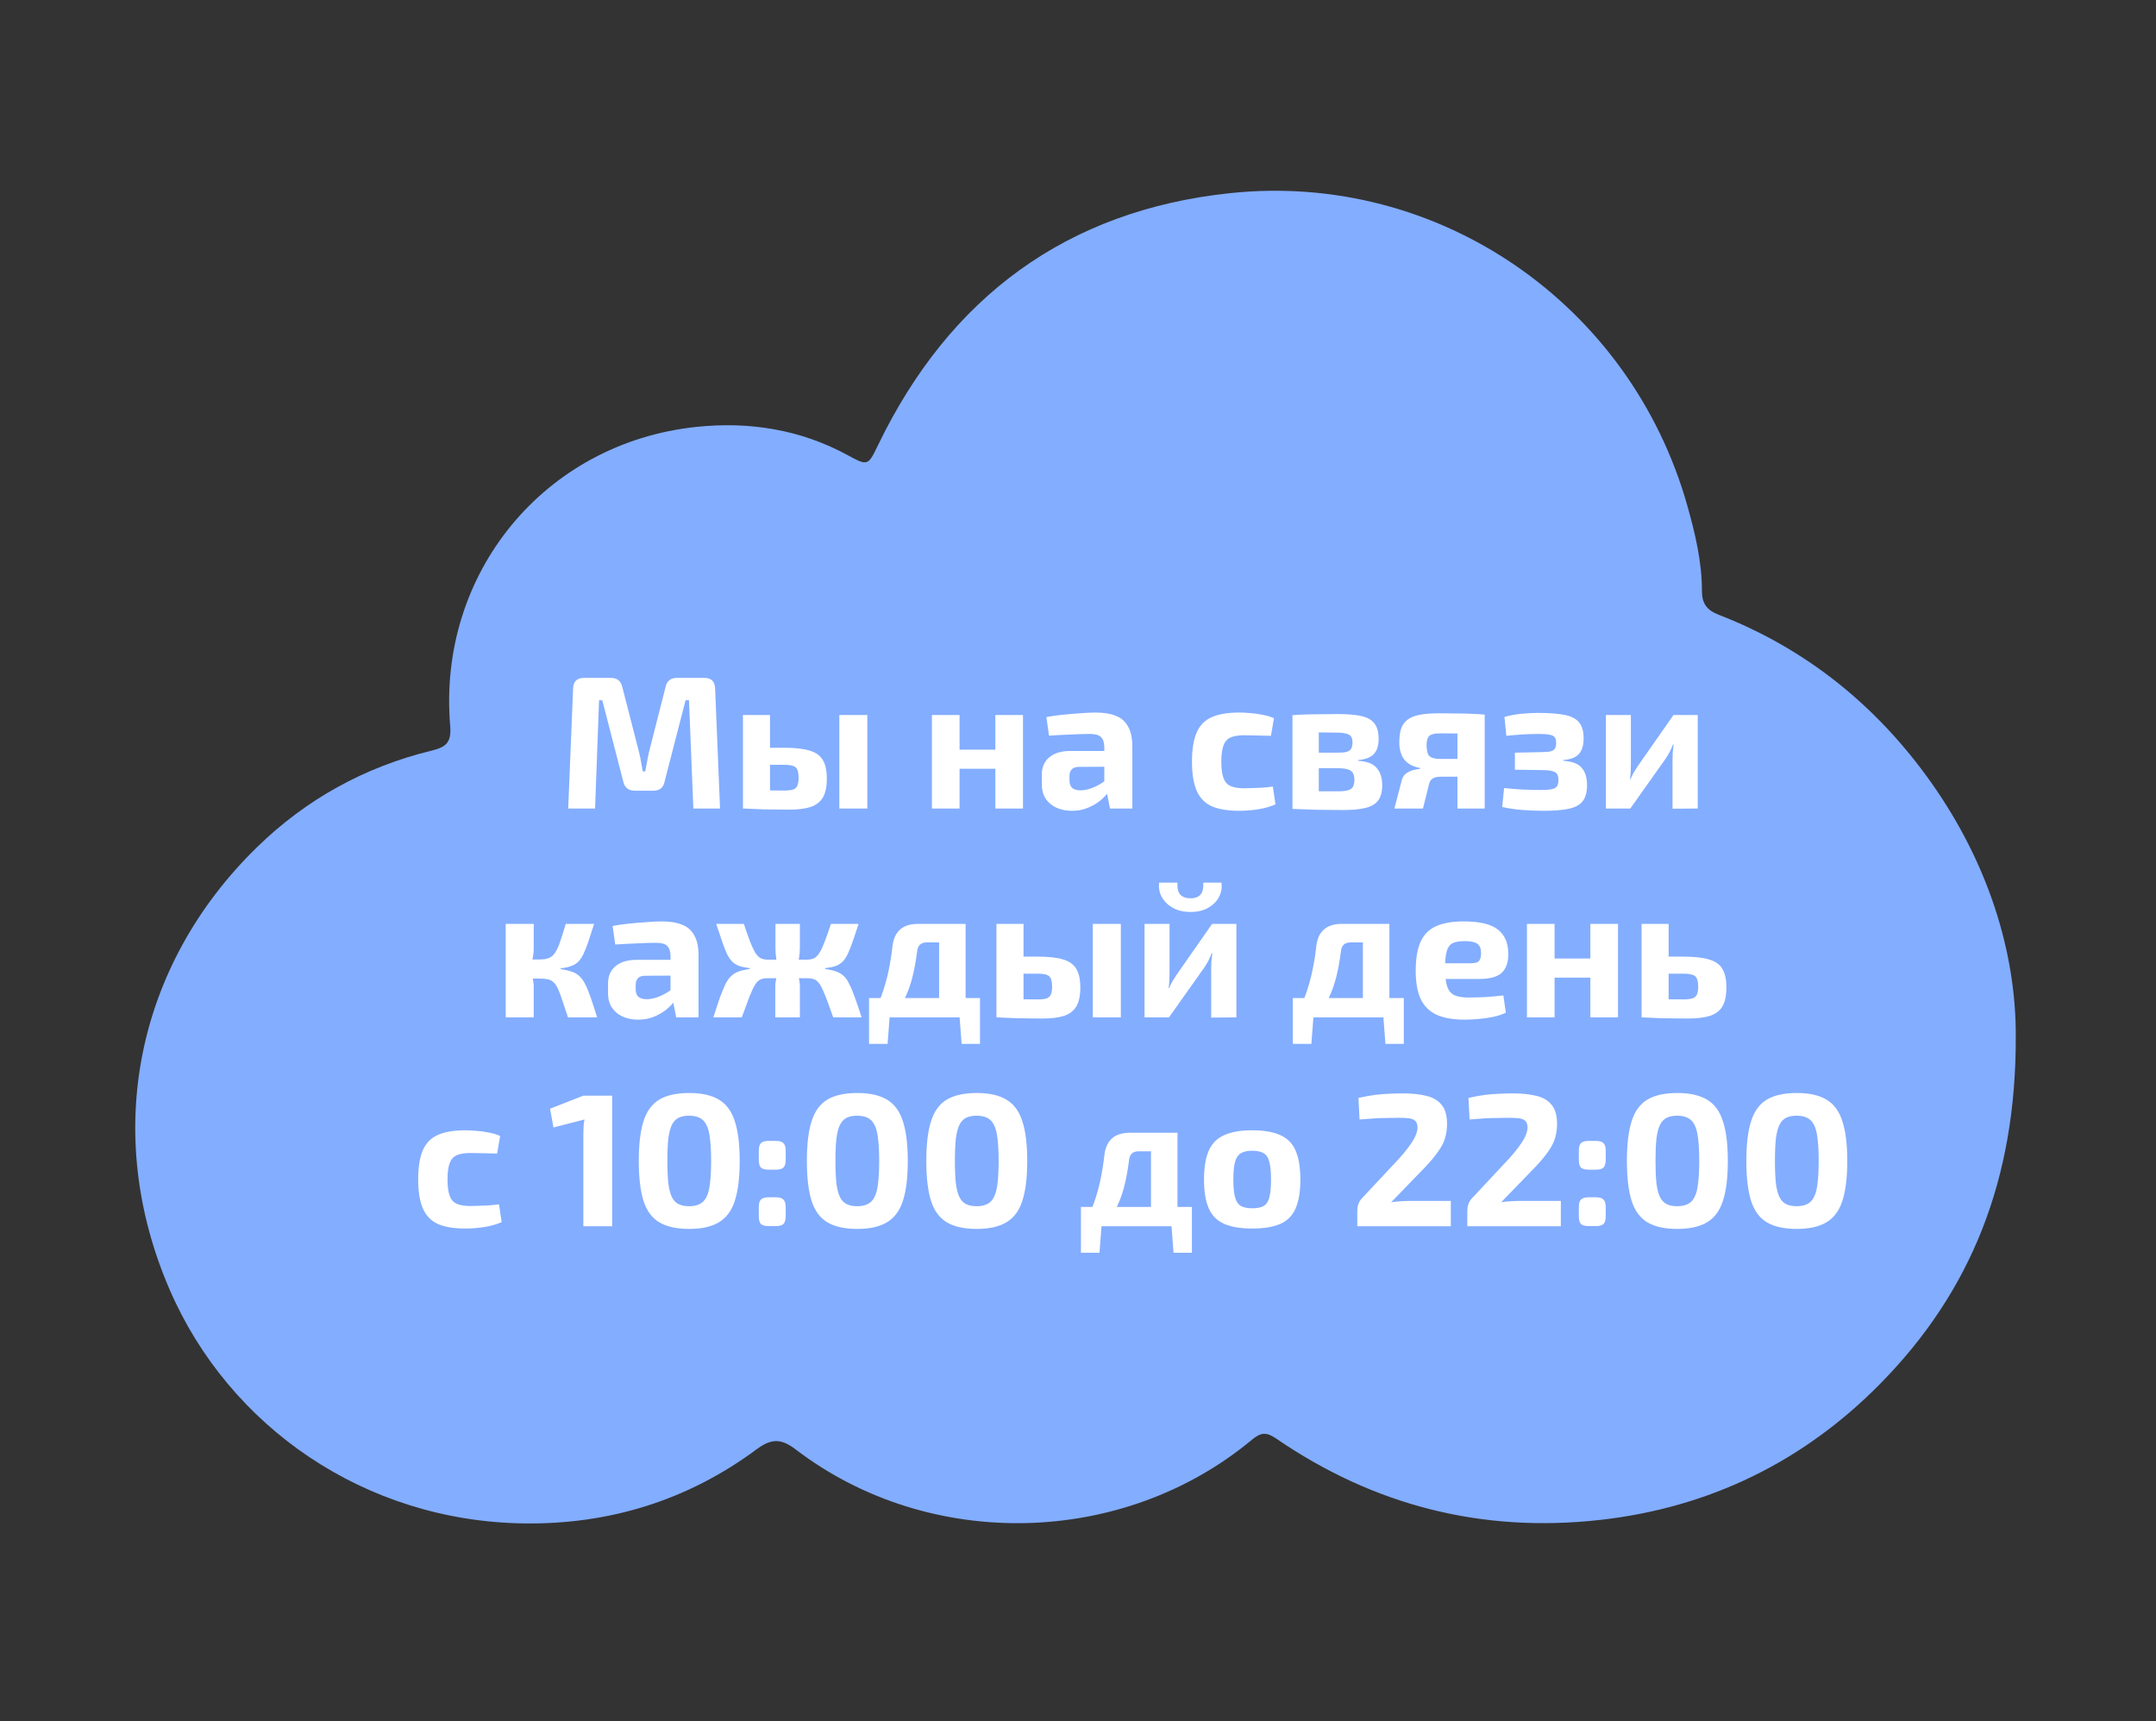
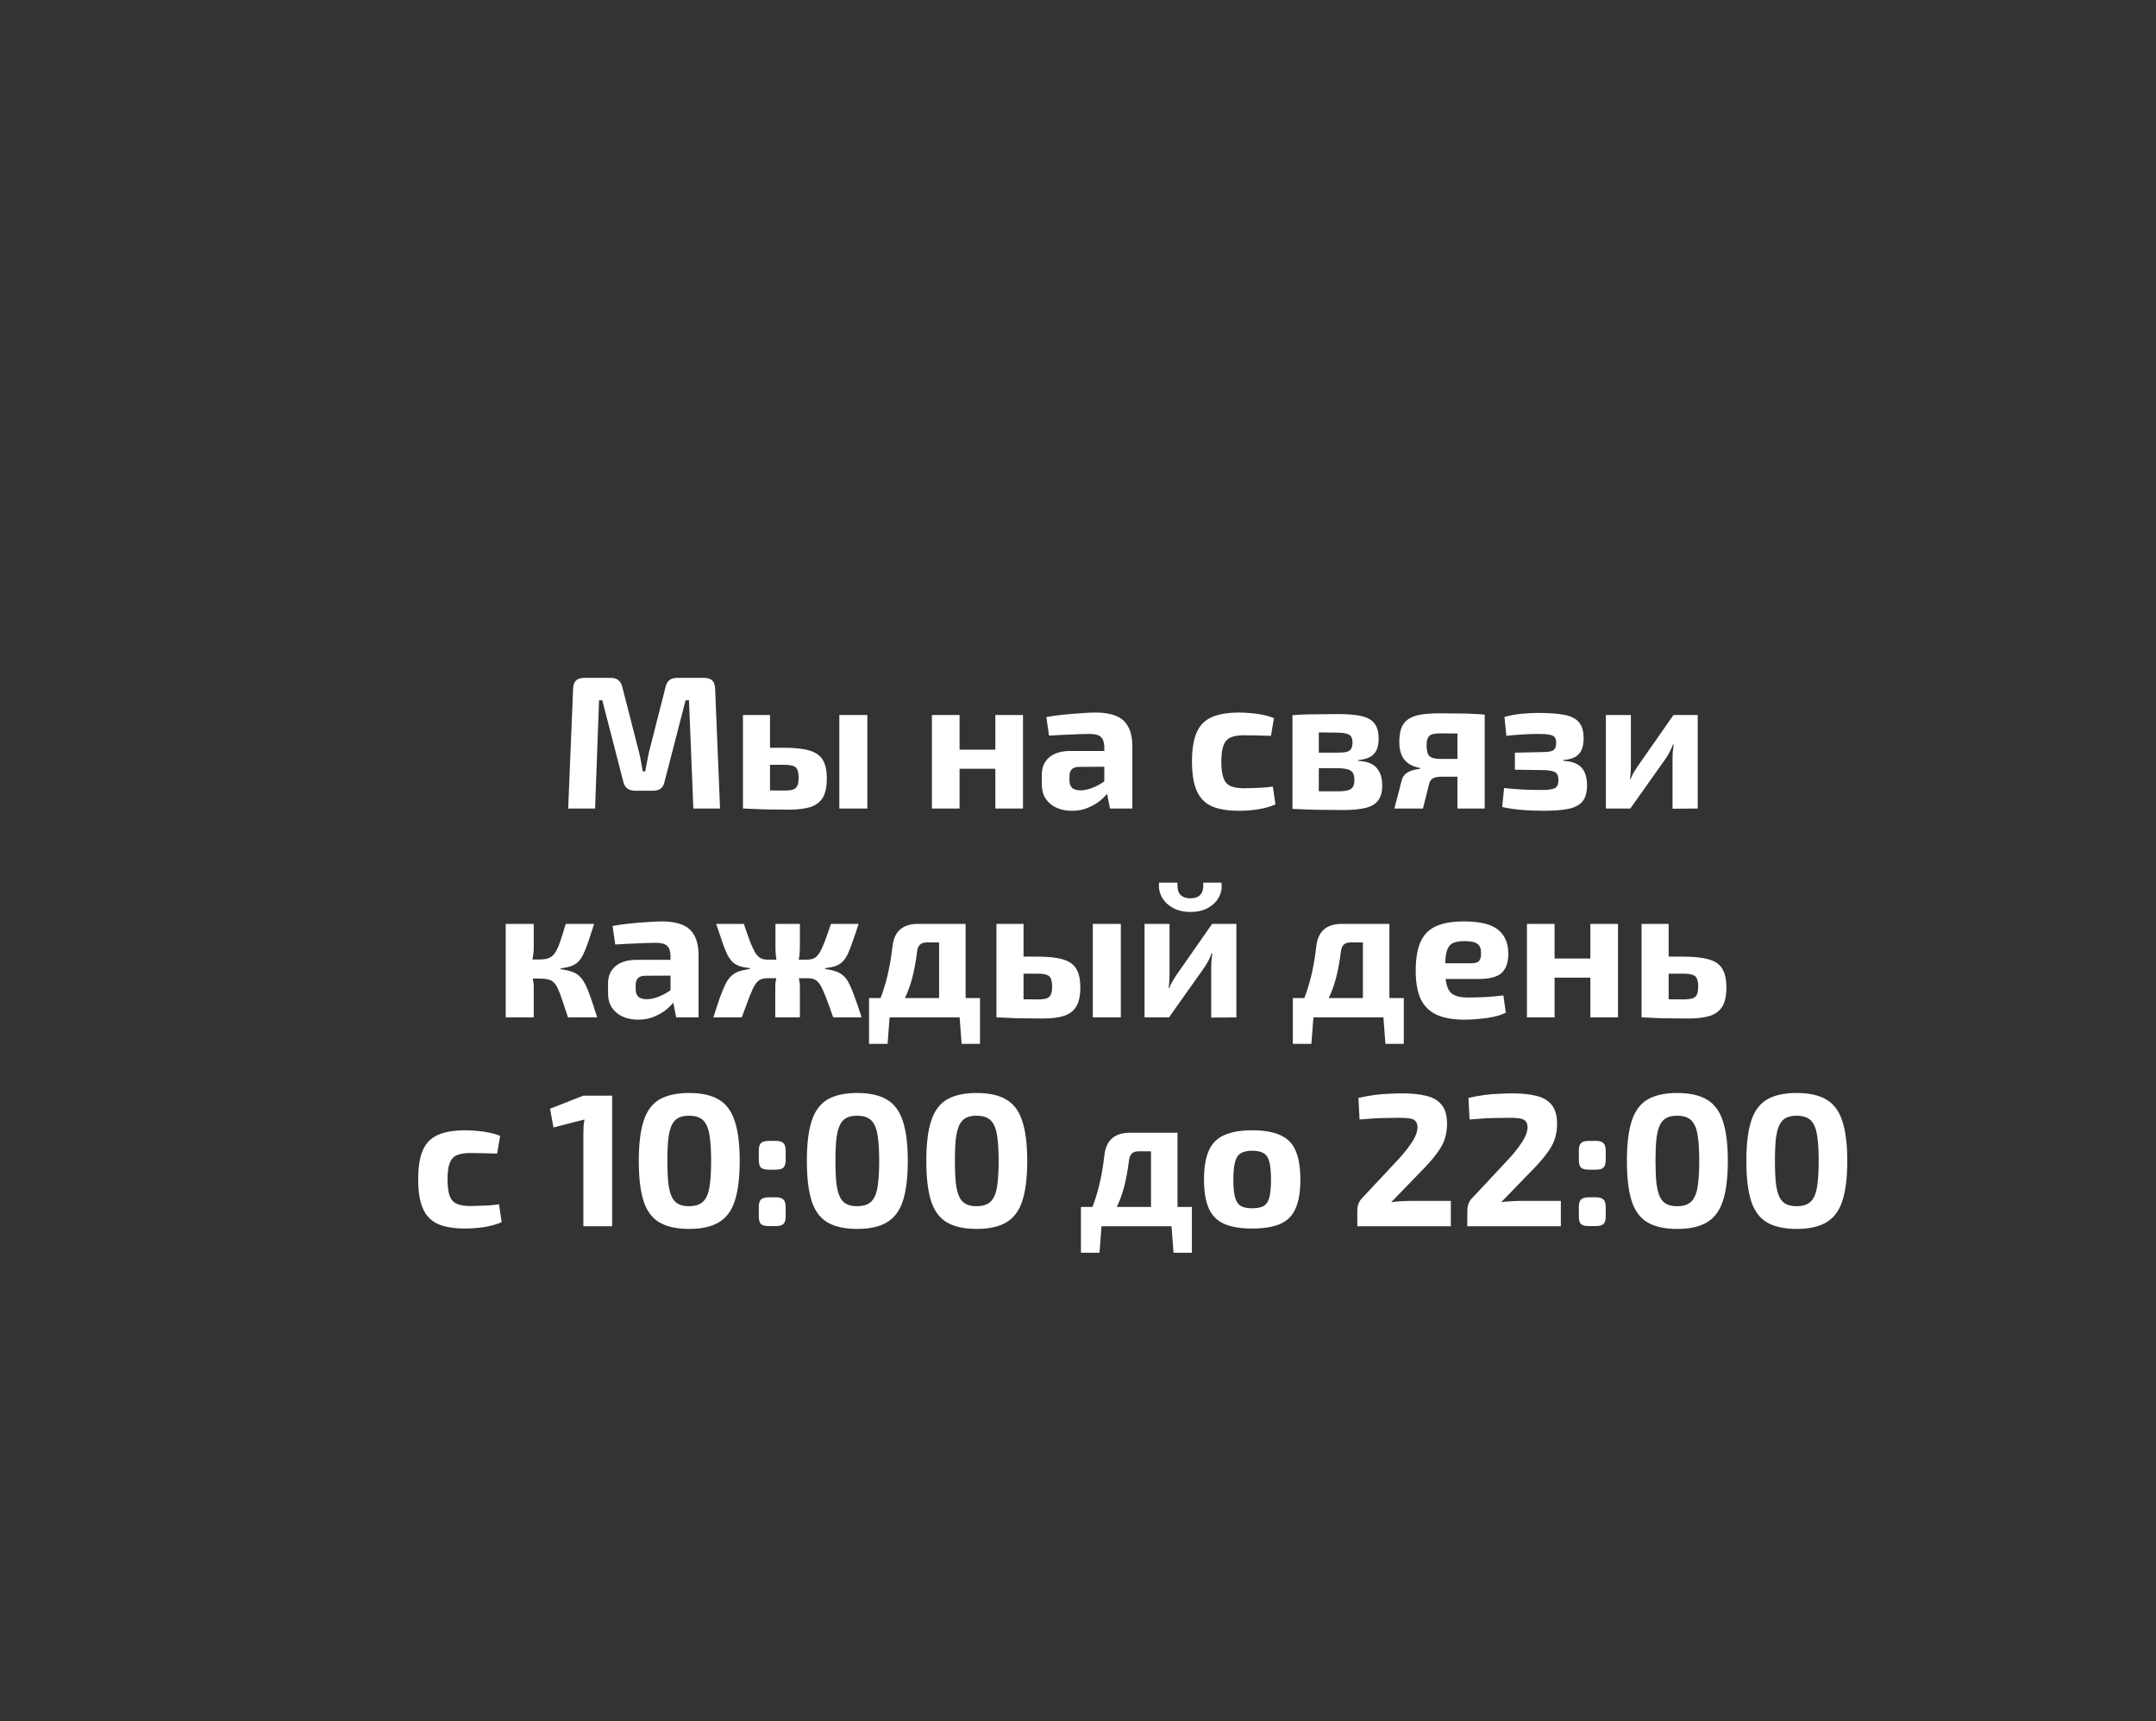
<svg xmlns="http://www.w3.org/2000/svg" width="258" height="206" viewBox="0 0 258 206" fill="none">
  <rect x="0" y="0" width="258" height="206" fill="#333333" stroke="none" />
-   <path d="M241.219 124.081C241.269 141.185 235.854 154.58 225.042 165.578C215.845 174.933 204.553 180.47 191.416 181.927C177.316 183.492 164.405 180.194 152.715 172.182C151.557 171.386 150.892 171.427 149.824 172.314C134.385 185.17 111.209 185.691 95.236 173.499C93.512 172.182 92.345 172.128 90.553 173.458C82.302 179.588 72.883 182.483 62.678 182.338C43.673 182.072 27.397 170.785 20.29 154.332C12.206 135.639 16.25 115.549 30.758 101.398C36.63 95.667 43.646 91.794 51.64 89.845C53.359 89.424 54.042 88.899 53.87 86.868C52.336 68.623 65.157 53.016 83.311 51.098C89.626 50.429 95.769 51.388 101.451 54.486C103.853 55.798 103.885 55.731 105.061 53.297C113.62 35.559 127.658 25.172 147.232 23.114C172.168 20.495 195.112 36.409 201.916 60.526C202.853 63.842 203.667 67.235 203.662 70.727C203.662 72.211 204.237 73.025 205.653 73.573C216.198 77.666 224.653 84.538 231.126 93.703C237.858 103.231 241.273 113.929 241.219 124.081Z" fill="#83ADFF" />
  <path d="M84.307 81.139C85.123 81.139 85.546 81.561 85.576 82.407L86.165 96.772H82.97L82.449 83.812H82.041L79.526 93.555C79.39 94.28 78.937 94.642 78.167 94.642H75.992C75.221 94.642 74.753 94.28 74.587 93.555L72.072 83.812H71.687L71.211 96.772H67.993L68.582 82.407C68.613 81.561 69.043 81.139 69.874 81.139H73.114C73.854 81.139 74.307 81.509 74.474 82.249L76.49 90.111C76.581 90.474 76.656 90.844 76.717 91.221C76.777 91.584 76.845 91.954 76.921 92.331H77.215C77.291 91.954 77.359 91.584 77.419 91.221C77.495 90.844 77.57 90.466 77.645 90.088L79.639 82.249C79.79 81.509 80.244 81.139 80.999 81.139H84.307ZM93.844 89.499C95.144 89.499 96.156 89.612 96.881 89.839C97.621 90.051 98.149 90.428 98.467 90.972C98.784 91.501 98.942 92.241 98.942 93.192C98.942 94.159 98.784 94.914 98.467 95.458C98.149 95.987 97.659 96.365 96.994 96.591C96.329 96.802 95.468 96.908 94.411 96.908C93.595 96.908 92.878 96.901 92.258 96.886C91.654 96.886 91.095 96.871 90.582 96.84C90.083 96.825 89.562 96.802 89.018 96.772L89.268 94.552C89.57 94.567 90.129 94.582 90.944 94.597C91.775 94.612 92.742 94.62 93.844 94.62C94.298 94.62 94.645 94.582 94.887 94.507C95.128 94.431 95.302 94.28 95.408 94.053C95.514 93.827 95.567 93.502 95.567 93.079C95.567 92.475 95.453 92.067 95.227 91.856C95 91.644 94.539 91.538 93.844 91.538H89.245V89.499H93.844ZM92.145 85.579V96.772H88.905V85.579H92.145ZM103.791 85.579V96.772H100.438V85.579H103.791ZM114.827 85.579V96.772H111.518V85.579H114.827ZM119.313 89.726V92.014H114.691V89.726H119.313ZM122.417 85.579V96.772H119.109V85.579H122.417ZM131.128 85.285C132.08 85.285 132.873 85.413 133.507 85.67C134.157 85.912 134.647 86.335 134.98 86.939C135.327 87.528 135.501 88.344 135.501 89.386V96.772H132.827L132.351 94.348L132.148 94.008V89.363C132.132 88.835 131.996 88.449 131.74 88.208C131.498 87.966 131.037 87.845 130.358 87.845C129.768 87.845 129.043 87.868 128.182 87.913C127.321 87.943 126.438 87.989 125.532 88.049L125.214 85.829C125.758 85.723 126.385 85.632 127.095 85.557C127.805 85.481 128.515 85.421 129.225 85.376C129.935 85.315 130.569 85.285 131.128 85.285ZM134.119 89.884L134.096 91.765L129.134 91.788C128.726 91.788 128.432 91.886 128.25 92.082C128.069 92.279 127.979 92.543 127.979 92.875V93.419C127.979 93.797 128.084 94.091 128.296 94.303C128.522 94.499 128.862 94.597 129.315 94.597C129.708 94.597 130.131 94.514 130.584 94.348C131.052 94.182 131.513 93.948 131.966 93.646C132.419 93.344 132.82 92.989 133.167 92.581V94.031C133.046 94.257 132.85 94.544 132.578 94.892C132.321 95.224 131.989 95.556 131.581 95.889C131.173 96.206 130.69 96.478 130.131 96.704C129.587 96.931 128.968 97.044 128.273 97.044C127.593 97.044 126.982 96.923 126.438 96.682C125.894 96.44 125.464 96.085 125.146 95.617C124.829 95.148 124.671 94.567 124.671 93.872V92.717C124.671 91.825 124.973 91.131 125.577 90.632C126.181 90.134 127.012 89.884 128.069 89.884H134.119ZM148.304 85.285C148.697 85.285 149.135 85.308 149.618 85.353C150.116 85.383 150.607 85.451 151.091 85.557C151.589 85.647 152.042 85.783 152.45 85.965L152.088 88.072C151.468 88.057 150.887 88.042 150.343 88.026C149.799 88.011 149.308 88.004 148.87 88.004C148.191 88.004 147.647 88.094 147.239 88.276C146.846 88.457 146.567 88.782 146.401 89.25C146.234 89.703 146.151 90.338 146.151 91.153C146.151 91.984 146.234 92.633 146.401 93.102C146.567 93.57 146.846 93.895 147.239 94.076C147.647 94.257 148.191 94.348 148.87 94.348C149.112 94.348 149.422 94.34 149.799 94.325C150.177 94.31 150.585 94.295 151.023 94.28C151.461 94.25 151.891 94.204 152.314 94.144L152.631 96.274C152.027 96.546 151.34 96.742 150.57 96.863C149.799 96.984 149.036 97.044 148.281 97.044C146.891 97.044 145.781 96.855 144.95 96.478C144.135 96.085 143.546 95.458 143.183 94.597C142.821 93.736 142.639 92.588 142.639 91.153C142.639 89.718 142.821 88.57 143.183 87.709C143.546 86.848 144.142 86.229 144.973 85.851C145.804 85.474 146.914 85.285 148.304 85.285ZM160.058 85.466C161.281 85.466 162.248 85.549 162.958 85.715C163.668 85.882 164.181 86.184 164.499 86.622C164.816 87.045 164.975 87.649 164.975 88.434C164.975 89.235 164.786 89.839 164.408 90.247C164.03 90.655 163.404 90.897 162.527 90.972V91.063C163.585 91.123 164.325 91.41 164.748 91.924C165.186 92.422 165.405 93.117 165.405 94.008C165.405 94.778 165.239 95.383 164.907 95.821C164.589 96.244 164.083 96.538 163.388 96.704C162.709 96.871 161.81 96.954 160.692 96.954C159.801 96.954 159.016 96.946 158.336 96.931C157.656 96.931 157.022 96.916 156.433 96.886C155.859 96.871 155.27 96.848 154.665 96.818L154.96 94.665C155.292 94.68 155.919 94.695 156.84 94.71C157.777 94.71 158.88 94.71 160.148 94.71C160.617 94.71 160.994 94.673 161.281 94.597C161.568 94.522 161.772 94.386 161.893 94.189C162.014 93.978 162.074 93.691 162.074 93.328C162.074 92.785 161.923 92.422 161.621 92.241C161.334 92.044 160.821 91.946 160.08 91.946H154.937V90.088H160.08C160.534 90.088 160.889 90.058 161.145 89.998C161.402 89.922 161.583 89.794 161.689 89.612C161.795 89.431 161.848 89.182 161.848 88.865C161.848 88.548 161.787 88.306 161.667 88.14C161.546 87.974 161.342 87.86 161.055 87.8C160.783 87.724 160.398 87.687 159.899 87.687C159.144 87.671 158.472 87.664 157.883 87.664C157.294 87.664 156.765 87.664 156.297 87.664C155.828 87.664 155.383 87.687 154.96 87.732L154.665 85.602C155.209 85.557 155.738 85.527 156.251 85.511C156.78 85.496 157.346 85.489 157.951 85.489C158.555 85.474 159.257 85.466 160.058 85.466ZM157.815 85.602V96.818H154.665V85.602H157.815ZM172.253 85.376C173.219 85.376 174.012 85.383 174.632 85.398C175.251 85.398 175.795 85.413 176.263 85.444C176.731 85.459 177.199 85.489 177.668 85.534L177.373 87.868C177.237 87.838 176.724 87.815 175.832 87.8C174.941 87.785 173.771 87.777 172.321 87.777C171.671 87.777 171.241 87.883 171.029 88.094C170.818 88.306 170.712 88.661 170.712 89.159C170.712 89.794 170.818 90.232 171.029 90.474C171.256 90.715 171.701 90.836 172.366 90.836H177.396L177.464 92.921C177.222 92.921 176.905 92.928 176.512 92.943C176.119 92.958 175.598 92.966 174.949 92.966C174.299 92.966 173.461 92.966 172.434 92.966C172.011 92.966 171.686 93.034 171.46 93.17C171.248 93.291 171.105 93.495 171.029 93.781L170.281 96.772H166.86L167.766 93.306C167.872 92.973 168.046 92.724 168.287 92.558C168.544 92.377 168.824 92.248 169.126 92.173C169.428 92.097 169.7 92.044 169.941 92.014V91.924C169.307 91.803 168.809 91.599 168.446 91.312C168.084 91.025 167.827 90.67 167.676 90.247C167.525 89.824 167.449 89.363 167.449 88.865C167.449 88.23 167.517 87.694 167.653 87.256C167.804 86.803 168.053 86.441 168.401 86.169C168.763 85.882 169.254 85.678 169.874 85.557C170.508 85.436 171.301 85.376 172.253 85.376ZM177.668 85.534V96.772H174.405V85.534H177.668ZM183.999 85.33C185.313 85.33 186.37 85.406 187.171 85.557C187.987 85.708 188.576 86.002 188.938 86.441C189.316 86.863 189.505 87.505 189.505 88.366C189.505 89.212 189.316 89.839 188.938 90.247C188.576 90.655 187.956 90.897 187.08 90.972V91.063C188.108 91.123 188.833 91.395 189.256 91.878C189.694 92.362 189.913 93.064 189.913 93.986C189.913 94.862 189.724 95.519 189.346 95.957C188.984 96.38 188.417 96.667 187.647 96.818C186.892 96.969 185.925 97.044 184.747 97.044C183.946 97.044 183.123 97.014 182.277 96.954C181.431 96.893 180.593 96.772 179.762 96.591L179.989 94.325C180.729 94.401 181.499 94.461 182.3 94.507C183.1 94.537 183.84 94.552 184.52 94.552C185.29 94.552 185.812 94.476 186.083 94.325C186.355 94.174 186.491 93.85 186.491 93.351C186.491 93.019 186.431 92.777 186.31 92.626C186.204 92.46 186.008 92.347 185.721 92.286C185.434 92.211 185.034 92.173 184.52 92.173L181.28 92.127V90.088L184.497 90.02C184.951 90.02 185.298 89.99 185.54 89.93C185.796 89.869 185.97 89.764 186.061 89.612C186.167 89.446 186.219 89.22 186.219 88.933C186.219 88.616 186.159 88.382 186.038 88.23C185.917 88.079 185.706 87.981 185.404 87.936C185.117 87.875 184.701 87.845 184.158 87.845C183.478 87.845 182.791 87.868 182.096 87.913C181.416 87.959 180.804 88.011 180.26 88.072L180.034 85.806C180.759 85.61 181.476 85.481 182.186 85.421C182.911 85.361 183.516 85.33 183.999 85.33ZM203.159 85.579V96.772L200.145 96.795V90.927C200.145 90.625 200.153 90.33 200.168 90.043C200.198 89.756 200.236 89.446 200.281 89.114H200.191C200.1 89.386 199.972 89.68 199.805 89.998C199.639 90.3 199.481 90.564 199.33 90.791L195.093 96.772H192.17V85.579H195.161V91.606C195.161 91.878 195.153 92.15 195.138 92.422C195.123 92.679 195.093 92.958 195.047 93.26H195.115C195.236 92.973 195.365 92.709 195.501 92.467C195.652 92.211 195.803 91.969 195.954 91.742L200.259 85.579H203.159ZM71.098 110.579C70.826 111.425 70.592 112.143 70.395 112.732C70.199 113.321 70.003 113.812 69.806 114.205C69.625 114.582 69.421 114.884 69.195 115.111C68.968 115.338 68.681 115.511 68.334 115.632C68.001 115.753 67.586 115.844 67.087 115.904V115.995C67.601 116.07 68.031 116.168 68.379 116.289C68.742 116.395 69.051 116.569 69.308 116.81C69.565 117.037 69.799 117.354 70.01 117.762C70.222 118.17 70.441 118.698 70.667 119.348C70.894 119.997 71.158 120.806 71.46 121.772H67.971C67.699 120.926 67.465 120.224 67.269 119.665C67.087 119.106 66.914 118.653 66.748 118.306C66.581 117.958 66.4 117.702 66.204 117.535C66.022 117.369 65.803 117.263 65.547 117.218C65.305 117.158 65.003 117.128 64.64 117.128L64.595 114.839C65.048 114.839 65.418 114.779 65.705 114.658C65.992 114.537 66.234 114.326 66.43 114.023C66.642 113.706 66.838 113.276 67.019 112.732C67.216 112.173 67.442 111.456 67.699 110.579H71.098ZM63.87 110.579V113.457C63.87 113.865 63.825 114.288 63.734 114.726C63.659 115.149 63.545 115.541 63.394 115.904C63.53 116.251 63.644 116.629 63.734 117.037C63.825 117.43 63.87 117.785 63.87 118.102V121.772H60.517V110.579H63.87ZM65.479 114.839V117.128H63.032V114.839H65.479ZM79.219 110.285C80.171 110.285 80.964 110.413 81.598 110.67C82.248 110.912 82.739 111.335 83.071 111.939C83.418 112.528 83.592 113.344 83.592 114.386V121.772H80.918L80.442 119.348L80.239 119.008V114.363C80.224 113.835 80.088 113.449 79.831 113.208C79.589 112.966 79.128 112.845 78.449 112.845C77.859 112.845 77.135 112.868 76.273 112.913C75.412 112.943 74.529 112.989 73.623 113.049L73.305 110.829C73.849 110.723 74.476 110.632 75.186 110.557C75.896 110.481 76.606 110.421 77.316 110.376C78.026 110.315 78.66 110.285 79.219 110.285ZM82.21 114.884L82.187 116.765L77.225 116.788C76.817 116.788 76.523 116.886 76.341 117.082C76.16 117.279 76.07 117.543 76.07 117.875V118.419C76.07 118.797 76.175 119.091 76.387 119.303C76.613 119.499 76.953 119.597 77.406 119.597C77.799 119.597 78.222 119.514 78.675 119.348C79.144 119.182 79.604 118.948 80.057 118.646C80.51 118.343 80.911 117.989 81.258 117.581V119.031C81.137 119.257 80.941 119.544 80.669 119.892C80.412 120.224 80.08 120.556 79.672 120.889C79.264 121.206 78.781 121.478 78.222 121.704C77.678 121.931 77.059 122.044 76.364 122.044C75.684 122.044 75.073 121.923 74.529 121.682C73.985 121.44 73.555 121.085 73.237 120.617C72.92 120.149 72.762 119.567 72.762 118.872V117.717C72.762 116.825 73.064 116.131 73.668 115.632C74.272 115.134 75.103 114.884 76.16 114.884H82.21ZM102.743 110.579C102.471 111.425 102.23 112.143 102.018 112.732C101.822 113.306 101.633 113.789 101.452 114.182C101.27 114.56 101.059 114.869 100.817 115.111C100.591 115.338 100.311 115.511 99.979 115.632C99.647 115.738 99.231 115.821 98.733 115.881V115.972C99.246 116.048 99.677 116.146 100.024 116.267C100.387 116.387 100.696 116.569 100.953 116.81C101.21 117.037 101.437 117.362 101.633 117.785C101.844 118.192 102.063 118.721 102.29 119.371C102.532 120.02 102.804 120.821 103.106 121.772H99.707C99.344 120.73 99.042 119.899 98.801 119.28C98.559 118.661 98.34 118.192 98.144 117.875C97.947 117.558 97.728 117.347 97.487 117.241C97.26 117.135 96.965 117.082 96.603 117.082L96.558 114.862C96.905 114.862 97.2 114.801 97.441 114.681C97.683 114.545 97.894 114.326 98.076 114.023C98.272 113.706 98.476 113.268 98.687 112.709C98.899 112.15 99.148 111.44 99.435 110.579H102.743ZM89.013 110.579C89.3 111.44 89.549 112.15 89.76 112.709C89.987 113.268 90.191 113.706 90.372 114.023C90.568 114.326 90.78 114.545 91.006 114.681C91.248 114.801 91.543 114.862 91.89 114.862L91.867 117.082C91.52 117.082 91.225 117.135 90.984 117.241C90.757 117.347 90.546 117.558 90.349 117.875C90.153 118.192 89.934 118.661 89.692 119.28C89.451 119.899 89.141 120.73 88.763 121.772H85.365C85.667 120.821 85.931 120.02 86.158 119.371C86.399 118.721 86.618 118.192 86.815 117.785C87.026 117.362 87.26 117.037 87.517 116.81C87.774 116.569 88.076 116.387 88.424 116.267C88.786 116.146 89.224 116.048 89.738 115.972V115.881C89.239 115.821 88.824 115.738 88.492 115.632C88.159 115.511 87.872 115.338 87.63 115.111C87.404 114.869 87.192 114.56 86.996 114.182C86.815 113.789 86.626 113.306 86.43 112.732C86.233 112.143 85.992 111.425 85.705 110.579H89.013ZM93.408 114.862V117.082H91.324V114.862H93.408ZM95.719 110.579V113.48C95.719 113.887 95.681 114.303 95.606 114.726C95.53 115.149 95.417 115.541 95.266 115.904C95.387 116.251 95.493 116.622 95.583 117.014C95.674 117.407 95.719 117.762 95.719 118.079V121.772H92.774V118.079C92.774 117.762 92.819 117.407 92.91 117.014C93.015 116.622 93.129 116.251 93.25 115.904C93.083 115.541 92.963 115.149 92.887 114.726C92.827 114.303 92.796 113.887 92.796 113.48V110.579H95.719ZM97.147 114.862V117.082H95.108V114.862H97.147ZM115.278 110.579V112.8H110.883C110.203 112.8 109.825 113.155 109.75 113.865C109.599 115.073 109.402 116.138 109.161 117.06C108.919 117.981 108.609 118.819 108.232 119.575C107.869 120.33 107.401 121.062 106.827 121.772H104.244C104.788 120.836 105.226 119.899 105.558 118.963C105.89 118.011 106.155 117.06 106.351 116.108C106.547 115.156 106.699 114.197 106.804 113.23C106.91 112.354 107.212 111.697 107.711 111.259C108.209 110.806 108.934 110.579 109.886 110.579H115.278ZM106.464 121.659L106.215 124.944H103.995V121.659H106.464ZM117.272 119.461V121.772H103.995V119.461H117.272ZM117.272 121.659V124.944H115.074L114.825 121.659H117.272ZM115.55 110.579V121.772H112.378V110.579H115.55ZM124.18 114.499C125.479 114.499 126.491 114.613 127.216 114.839C127.956 115.051 128.485 115.428 128.802 115.972C129.119 116.501 129.278 117.241 129.278 118.192C129.278 119.159 129.119 119.914 128.802 120.458C128.485 120.987 127.994 121.364 127.329 121.591C126.665 121.803 125.804 121.908 124.746 121.908C123.931 121.908 123.213 121.901 122.594 121.886C121.99 121.886 121.431 121.871 120.917 121.84C120.419 121.825 119.898 121.803 119.354 121.772L119.603 119.552C119.905 119.567 120.464 119.582 121.28 119.597C122.111 119.612 123.077 119.62 124.18 119.62C124.633 119.62 124.981 119.582 125.222 119.507C125.464 119.431 125.638 119.28 125.743 119.053C125.849 118.827 125.902 118.502 125.902 118.079C125.902 117.475 125.789 117.067 125.562 116.856C125.336 116.644 124.875 116.538 124.18 116.538H119.581V114.499H124.18ZM122.481 110.579V121.772H119.241V110.579H122.481ZM134.127 110.579V121.772H130.773V110.579H134.127ZM147.953 110.579V121.772L144.94 121.795V115.927C144.94 115.625 144.947 115.33 144.962 115.043C144.992 114.756 145.03 114.446 145.075 114.114H144.985C144.894 114.386 144.766 114.681 144.6 114.998C144.433 115.3 144.275 115.564 144.124 115.791L139.887 121.772H136.964V110.579H139.955V116.606C139.955 116.878 139.947 117.15 139.932 117.422C139.917 117.679 139.887 117.958 139.842 118.26H139.91C140.03 117.973 140.159 117.709 140.295 117.467C140.446 117.211 140.597 116.969 140.748 116.742L145.053 110.579H147.953ZM143.988 105.64H146.163C146.254 106.259 146.155 106.833 145.868 107.362C145.597 107.891 145.166 108.321 144.577 108.654C144.003 108.986 143.301 109.152 142.47 109.152C141.639 109.152 140.929 108.986 140.34 108.654C139.751 108.321 139.313 107.891 139.026 107.362C138.739 106.833 138.633 106.259 138.709 105.64H140.906C140.861 106.305 140.974 106.788 141.246 107.09C141.533 107.377 141.941 107.521 142.47 107.521C142.983 107.521 143.376 107.377 143.648 107.09C143.92 106.788 144.033 106.305 143.988 105.64ZM165.992 110.579V112.8H161.597C160.917 112.8 160.539 113.155 160.464 113.865C160.313 115.073 160.116 116.138 159.875 117.06C159.633 117.981 159.323 118.819 158.946 119.575C158.583 120.33 158.115 121.062 157.541 121.772H154.958C155.502 120.836 155.94 119.899 156.272 118.963C156.605 118.011 156.869 117.06 157.065 116.108C157.262 115.156 157.413 114.197 157.518 113.23C157.624 112.354 157.926 111.697 158.425 111.259C158.923 110.806 159.648 110.579 160.6 110.579H165.992ZM157.179 121.659L156.929 124.944H154.709V121.659H157.179ZM167.986 119.461V121.772H154.709V119.461H167.986ZM167.986 121.659V124.944H165.788L165.539 121.659H167.986ZM166.264 110.579V121.772H163.092V110.579H166.264ZM175.167 110.285C177.07 110.285 178.43 110.61 179.245 111.259C180.061 111.894 180.477 112.845 180.492 114.114C180.507 115.141 180.25 115.912 179.721 116.425C179.193 116.924 178.279 117.173 176.98 117.173H170.704V115.292H176.051C176.549 115.292 176.874 115.187 177.025 114.975C177.176 114.748 177.244 114.439 177.229 114.046C177.229 113.517 177.078 113.155 176.776 112.959C176.489 112.747 175.99 112.641 175.28 112.641C174.661 112.641 174.178 112.724 173.83 112.891C173.498 113.057 173.264 113.374 173.128 113.842C172.992 114.31 172.924 114.99 172.924 115.881C172.924 116.818 173.007 117.543 173.173 118.056C173.339 118.555 173.619 118.902 174.012 119.099C174.419 119.295 174.971 119.393 175.666 119.393C176.194 119.393 176.836 119.378 177.591 119.348C178.362 119.303 179.132 119.235 179.903 119.144L180.197 121.206C179.774 121.417 179.283 121.584 178.724 121.704C178.165 121.825 177.591 121.908 177.002 121.954C176.413 122.014 175.839 122.044 175.28 122.044C173.876 122.044 172.735 121.84 171.859 121.432C170.998 121.01 170.371 120.368 169.978 119.507C169.601 118.646 169.412 117.543 169.412 116.199C169.412 114.733 169.608 113.57 170.001 112.709C170.394 111.848 171.013 111.229 171.859 110.851C172.705 110.474 173.808 110.285 175.167 110.285ZM186.03 110.579V121.772H182.722V110.579H186.03ZM190.516 114.726V117.014H185.894V114.726H190.516ZM193.62 110.579V121.772H190.312V110.579H193.62ZM201.425 114.499C202.739 114.499 203.766 114.613 204.506 114.839C205.262 115.051 205.798 115.428 206.115 115.972C206.432 116.501 206.591 117.241 206.591 118.192C206.591 119.159 206.432 119.914 206.115 120.458C205.798 120.987 205.299 121.364 204.62 121.591C203.94 121.803 203.056 121.908 201.969 121.908C201.153 121.908 200.436 121.901 199.816 121.886C199.197 121.886 198.631 121.871 198.117 121.84C197.618 121.825 197.097 121.803 196.554 121.772L196.825 119.552C197.112 119.567 197.671 119.582 198.502 119.597C199.333 119.612 200.307 119.62 201.425 119.62C201.878 119.62 202.233 119.582 202.49 119.507C202.762 119.431 202.951 119.28 203.056 119.053C203.162 118.827 203.215 118.502 203.215 118.079C203.215 117.671 203.162 117.354 203.056 117.128C202.966 116.901 202.792 116.75 202.535 116.674C202.278 116.584 201.908 116.538 201.425 116.538H196.803V114.499H201.425ZM199.68 110.579V121.772H196.44V110.579H199.68ZM55.704 135.285C56.097 135.285 56.535 135.308 57.018 135.353C57.517 135.383 58.008 135.451 58.491 135.557C58.989 135.647 59.443 135.783 59.85 135.965L59.488 138.072C58.869 138.057 58.287 138.042 57.743 138.026C57.2 138.011 56.709 138.004 56.271 138.004C55.591 138.004 55.047 138.094 54.639 138.276C54.246 138.457 53.967 138.782 53.801 139.25C53.635 139.703 53.552 140.338 53.552 141.153C53.552 141.984 53.635 142.634 53.801 143.102C53.967 143.57 54.246 143.895 54.639 144.076C55.047 144.257 55.591 144.348 56.271 144.348C56.512 144.348 56.822 144.34 57.2 144.325C57.577 144.31 57.985 144.295 58.423 144.28C58.861 144.25 59.292 144.204 59.715 144.144L60.032 146.274C59.428 146.546 58.74 146.742 57.97 146.863C57.2 146.984 56.437 147.044 55.681 147.044C54.292 147.044 53.182 146.855 52.351 146.478C51.535 146.085 50.946 145.458 50.584 144.597C50.221 143.736 50.04 142.588 50.04 141.153C50.04 139.718 50.221 138.57 50.584 137.709C50.946 136.848 51.543 136.229 52.373 135.851C53.204 135.474 54.315 135.285 55.704 135.285ZM73.254 131.139V146.772H69.81V135.693C69.81 135.406 69.818 135.126 69.833 134.854C69.848 134.567 69.886 134.28 69.946 133.993L66.231 134.945L65.823 132.702L69.81 131.139H73.254ZM82.468 130.821C83.963 130.821 85.149 131.086 86.025 131.614C86.916 132.143 87.551 133.004 87.928 134.197C88.321 135.376 88.517 136.962 88.517 138.955C88.517 140.949 88.321 142.543 87.928 143.736C87.551 144.914 86.916 145.768 86.025 146.297C85.149 146.825 83.963 147.09 82.468 147.09C80.972 147.09 79.779 146.825 78.888 146.297C78.012 145.768 77.385 144.914 77.007 143.736C76.63 142.543 76.441 140.949 76.441 138.955C76.441 136.962 76.63 135.376 77.007 134.197C77.385 133.004 78.012 132.143 78.888 131.614C79.779 131.086 80.972 130.821 82.468 130.821ZM82.445 133.54C81.947 133.54 81.531 133.623 81.199 133.79C80.867 133.956 80.602 134.235 80.406 134.628C80.21 135.021 80.066 135.572 79.976 136.282C79.9 136.977 79.862 137.868 79.862 138.955C79.862 140.028 79.9 140.919 79.976 141.629C80.066 142.339 80.21 142.89 80.406 143.283C80.602 143.676 80.867 143.955 81.199 144.121C81.531 144.288 81.947 144.371 82.445 144.371C82.959 144.371 83.382 144.288 83.714 144.121C84.061 143.955 84.333 143.676 84.53 143.283C84.741 142.89 84.885 142.339 84.96 141.629C85.051 140.919 85.096 140.028 85.096 138.955C85.096 137.868 85.051 136.977 84.96 136.282C84.885 135.572 84.741 135.021 84.53 134.628C84.333 134.235 84.061 133.956 83.714 133.79C83.382 133.623 82.959 133.54 82.445 133.54ZM92.842 136.554C93.28 136.554 93.582 136.644 93.748 136.826C93.93 136.992 94.02 137.294 94.02 137.732V138.82C94.02 139.258 93.93 139.567 93.748 139.748C93.582 139.915 93.28 139.998 92.842 139.998H91.981C91.543 139.998 91.233 139.915 91.052 139.748C90.886 139.567 90.803 139.258 90.803 138.82V137.732C90.803 137.294 90.886 136.992 91.052 136.826C91.233 136.644 91.543 136.554 91.981 136.554H92.842ZM92.842 143.306C93.28 143.306 93.582 143.396 93.748 143.578C93.93 143.744 94.02 144.046 94.02 144.484V145.571C94.02 146.01 93.93 146.319 93.748 146.5C93.582 146.667 93.28 146.75 92.842 146.75H91.981C91.543 146.75 91.233 146.667 91.052 146.5C90.886 146.319 90.803 146.01 90.803 145.571V144.484C90.803 144.046 90.886 143.744 91.052 143.578C91.233 143.396 91.543 143.306 91.981 143.306H92.842ZM102.581 130.821C104.076 130.821 105.262 131.086 106.138 131.614C107.029 132.143 107.664 133.004 108.041 134.197C108.434 135.376 108.631 136.962 108.631 138.955C108.631 140.949 108.434 142.543 108.041 143.736C107.664 144.914 107.029 145.768 106.138 146.297C105.262 146.825 104.076 147.09 102.581 147.09C101.086 147.09 99.892 146.825 99.001 146.297C98.125 145.768 97.498 144.914 97.121 143.736C96.743 142.543 96.554 140.949 96.554 138.955C96.554 136.962 96.743 135.376 97.121 134.197C97.498 133.004 98.125 132.143 99.001 131.614C99.892 131.086 101.086 130.821 102.581 130.821ZM102.558 133.54C102.06 133.54 101.644 133.623 101.312 133.79C100.98 133.956 100.715 134.235 100.519 134.628C100.323 135.021 100.179 135.572 100.089 136.282C100.013 136.977 99.975 137.868 99.975 138.955C99.975 140.028 100.013 140.919 100.089 141.629C100.179 142.339 100.323 142.89 100.519 143.283C100.715 143.676 100.98 143.955 101.312 144.121C101.644 144.288 102.06 144.371 102.558 144.371C103.072 144.371 103.495 144.288 103.827 144.121C104.175 143.955 104.446 143.676 104.643 143.283C104.854 142.89 104.998 142.339 105.073 141.629C105.164 140.919 105.209 140.028 105.209 138.955C105.209 137.868 105.164 136.977 105.073 136.282C104.998 135.572 104.854 135.021 104.643 134.628C104.446 134.235 104.175 133.956 103.827 133.79C103.495 133.623 103.072 133.54 102.558 133.54ZM116.875 130.821C118.37 130.821 119.556 131.086 120.432 131.614C121.323 132.143 121.958 133.004 122.335 134.197C122.728 135.376 122.924 136.962 122.924 138.955C122.924 140.949 122.728 142.543 122.335 143.736C121.958 144.914 121.323 145.768 120.432 146.297C119.556 146.825 118.37 147.09 116.875 147.09C115.379 147.09 114.186 146.825 113.295 146.297C112.419 145.768 111.792 144.914 111.414 143.736C111.037 142.543 110.848 140.949 110.848 138.955C110.848 136.962 111.037 135.376 111.414 134.197C111.792 133.004 112.419 132.143 113.295 131.614C114.186 131.086 115.379 130.821 116.875 130.821ZM116.852 133.54C116.354 133.54 115.938 133.623 115.606 133.79C115.274 133.956 115.009 134.235 114.813 134.628C114.616 135.021 114.473 135.572 114.382 136.282C114.307 136.977 114.269 137.868 114.269 138.955C114.269 140.028 114.307 140.919 114.382 141.629C114.473 142.339 114.616 142.89 114.813 143.283C115.009 143.676 115.274 143.955 115.606 144.121C115.938 144.288 116.354 144.371 116.852 144.371C117.366 144.371 117.789 144.288 118.121 144.121C118.468 143.955 118.74 143.676 118.937 143.283C119.148 142.89 119.292 142.339 119.367 141.629C119.458 140.919 119.503 140.028 119.503 138.955C119.503 137.868 119.458 136.977 119.367 136.282C119.292 135.572 119.148 135.021 118.937 134.628C118.74 134.235 118.468 133.956 118.121 133.79C117.789 133.623 117.366 133.54 116.852 133.54ZM140.635 135.579V137.8H136.24C135.56 137.8 135.182 138.155 135.107 138.865C134.956 140.073 134.759 141.138 134.518 142.06C134.276 142.981 133.966 143.819 133.589 144.575C133.226 145.33 132.758 146.062 132.184 146.772H129.601C130.145 145.836 130.583 144.899 130.915 143.963C131.247 143.011 131.512 142.06 131.708 141.108C131.905 140.156 132.056 139.197 132.161 138.23C132.267 137.354 132.569 136.697 133.068 136.259C133.566 135.806 134.291 135.579 135.243 135.579H140.635ZM131.821 146.659L131.572 149.944H129.352V146.659H131.821ZM142.629 144.461V146.772H129.352V144.461H142.629ZM142.629 146.659V149.944H140.431L140.182 146.659H142.629ZM140.907 135.579V146.772H137.735V135.579H140.907ZM149.855 135.285C151.26 135.285 152.385 135.481 153.231 135.874C154.077 136.252 154.681 136.871 155.044 137.732C155.422 138.593 155.61 139.748 155.61 141.199C155.61 142.618 155.422 143.759 155.044 144.62C154.681 145.481 154.077 146.1 153.231 146.478C152.385 146.855 151.26 147.044 149.855 147.044C148.451 147.044 147.325 146.855 146.479 146.478C145.633 146.1 145.022 145.481 144.644 144.62C144.266 143.759 144.078 142.618 144.078 141.199C144.078 139.748 144.266 138.593 144.644 137.732C145.022 136.871 145.633 136.252 146.479 135.874C147.325 135.481 148.451 135.285 149.855 135.285ZM149.855 137.732C149.281 137.732 148.828 137.83 148.496 138.026C148.164 138.223 147.929 138.57 147.793 139.069C147.658 139.567 147.59 140.277 147.59 141.199C147.59 142.105 147.658 142.807 147.793 143.306C147.929 143.804 148.164 144.152 148.496 144.348C148.828 144.529 149.281 144.62 149.855 144.62C150.429 144.62 150.882 144.529 151.215 144.348C151.547 144.152 151.774 143.804 151.895 143.306C152.03 142.807 152.098 142.105 152.098 141.199C152.098 140.277 152.03 139.567 151.895 139.069C151.774 138.57 151.547 138.223 151.215 138.026C150.882 137.83 150.429 137.732 149.855 137.732ZM167.86 130.867C168.948 130.867 169.884 130.965 170.67 131.161C171.455 131.343 172.067 131.697 172.505 132.226C172.943 132.755 173.162 133.518 173.162 134.515C173.162 135.104 173.086 135.655 172.935 136.169C172.799 136.667 172.543 137.188 172.165 137.732C171.802 138.276 171.274 138.918 170.579 139.658L166.478 143.895C166.856 143.834 167.233 143.797 167.611 143.782C168.003 143.751 168.396 143.736 168.789 143.736H173.615V146.772H162.422V144.914C162.422 144.643 162.46 144.393 162.535 144.167C162.611 143.925 162.732 143.706 162.898 143.51L166.795 139.341C167.716 138.389 168.419 137.543 168.902 136.803C169.401 136.063 169.642 135.421 169.627 134.877C169.612 134.545 169.522 134.303 169.355 134.152C169.204 134.001 168.97 133.903 168.653 133.857C168.336 133.812 167.943 133.79 167.475 133.79C166.946 133.79 166.448 133.797 165.979 133.812C165.526 133.812 165.035 133.827 164.507 133.857C163.993 133.888 163.389 133.933 162.694 133.993L162.558 131.41C163.298 131.244 163.963 131.123 164.552 131.048C165.156 130.972 165.723 130.927 166.251 130.912C166.795 130.882 167.331 130.867 167.86 130.867ZM181.025 130.867C182.113 130.867 183.049 130.965 183.835 131.161C184.62 131.343 185.232 131.697 185.67 132.226C186.108 132.755 186.327 133.518 186.327 134.515C186.327 135.104 186.252 135.655 186.101 136.169C185.965 136.667 185.708 137.188 185.33 137.732C184.968 138.276 184.439 138.918 183.744 139.658L179.643 143.895C180.021 143.834 180.398 143.797 180.776 143.782C181.169 143.751 181.562 143.736 181.954 143.736H186.78V146.772H175.587V144.914C175.587 144.643 175.625 144.393 175.701 144.167C175.776 143.925 175.897 143.706 176.063 143.51L179.96 139.341C180.882 138.389 181.584 137.543 182.068 136.803C182.566 136.063 182.808 135.421 182.793 134.877C182.777 134.545 182.687 134.303 182.521 134.152C182.37 134.001 182.136 133.903 181.818 133.857C181.501 133.812 181.108 133.79 180.64 133.79C180.111 133.79 179.613 133.797 179.145 133.812C178.692 133.812 178.201 133.827 177.672 133.857C177.158 133.888 176.554 133.933 175.859 133.993L175.723 131.41C176.464 131.244 177.128 131.123 177.717 131.048C178.321 130.972 178.888 130.927 179.417 130.912C179.96 130.882 180.497 130.867 181.025 130.867ZM190.973 136.554C191.411 136.554 191.713 136.644 191.88 136.826C192.061 136.992 192.151 137.294 192.151 137.732V138.82C192.151 139.258 192.061 139.567 191.88 139.748C191.713 139.915 191.411 139.998 190.973 139.998H190.112C189.674 139.998 189.365 139.915 189.183 139.748C189.017 139.567 188.934 139.258 188.934 138.82V137.732C188.934 137.294 189.017 136.992 189.183 136.826C189.365 136.644 189.674 136.554 190.112 136.554H190.973ZM190.973 143.306C191.411 143.306 191.713 143.396 191.88 143.578C192.061 143.744 192.151 144.046 192.151 144.484V145.571C192.151 146.01 192.061 146.319 191.88 146.5C191.713 146.667 191.411 146.75 190.973 146.75H190.112C189.674 146.75 189.365 146.667 189.183 146.5C189.017 146.319 188.934 146.01 188.934 145.571V144.484C188.934 144.046 189.017 143.744 189.183 143.578C189.365 143.396 189.674 143.306 190.112 143.306H190.973ZM200.712 130.821C202.208 130.821 203.393 131.086 204.27 131.614C205.161 132.143 205.795 133.004 206.173 134.197C206.565 135.376 206.762 136.962 206.762 138.955C206.762 140.949 206.565 142.543 206.173 143.736C205.795 144.914 205.161 145.768 204.27 146.297C203.393 146.825 202.208 147.09 200.712 147.09C199.217 147.09 198.024 146.825 197.132 146.297C196.256 145.768 195.629 144.914 195.252 143.736C194.874 142.543 194.685 140.949 194.685 138.955C194.685 136.962 194.874 135.376 195.252 134.197C195.629 133.004 196.256 132.143 197.132 131.614C198.024 131.086 199.217 130.821 200.712 130.821ZM200.69 133.54C200.191 133.54 199.776 133.623 199.443 133.79C199.111 133.956 198.847 134.235 198.65 134.628C198.454 135.021 198.311 135.572 198.22 136.282C198.144 136.977 198.107 137.868 198.107 138.955C198.107 140.028 198.144 140.919 198.22 141.629C198.311 142.339 198.454 142.89 198.65 143.283C198.847 143.676 199.111 143.955 199.443 144.121C199.776 144.288 200.191 144.371 200.69 144.371C201.203 144.371 201.626 144.288 201.958 144.121C202.306 143.955 202.578 143.676 202.774 143.283C202.986 142.89 203.129 142.339 203.205 141.629C203.295 140.919 203.341 140.028 203.341 138.955C203.341 137.868 203.295 136.977 203.205 136.282C203.129 135.572 202.986 135.021 202.774 134.628C202.578 134.235 202.306 133.956 201.958 133.79C201.626 133.623 201.203 133.54 200.69 133.54ZM215.006 130.821C216.501 130.821 217.687 131.086 218.563 131.614C219.455 132.143 220.089 133.004 220.467 134.197C220.859 135.376 221.056 136.962 221.056 138.955C221.056 140.949 220.859 142.543 220.467 143.736C220.089 144.914 219.455 145.768 218.563 146.297C217.687 146.825 216.501 147.09 215.006 147.09C213.511 147.09 212.317 146.825 211.426 146.297C210.55 145.768 209.923 144.914 209.546 143.736C209.168 142.543 208.979 140.949 208.979 138.955C208.979 136.962 209.168 135.376 209.546 134.197C209.923 133.004 210.55 132.143 211.426 131.614C212.317 131.086 213.511 130.821 215.006 130.821ZM214.983 133.54C214.485 133.54 214.07 133.623 213.737 133.79C213.405 133.956 213.141 134.235 212.944 134.628C212.748 135.021 212.604 135.572 212.514 136.282C212.438 136.977 212.4 137.868 212.4 138.955C212.4 140.028 212.438 140.919 212.514 141.629C212.604 142.339 212.748 142.89 212.944 143.283C213.141 143.676 213.405 143.955 213.737 144.121C214.07 144.288 214.485 144.371 214.983 144.371C215.497 144.371 215.92 144.288 216.252 144.121C216.6 143.955 216.872 143.676 217.068 143.283C217.279 142.89 217.423 142.339 217.498 141.629C217.589 140.919 217.634 140.028 217.634 138.955C217.634 137.868 217.589 136.977 217.498 136.282C217.423 135.572 217.279 135.021 217.068 134.628C216.872 134.235 216.6 133.956 216.252 133.79C215.92 133.623 215.497 133.54 214.983 133.54Z" fill="white" />
</svg>